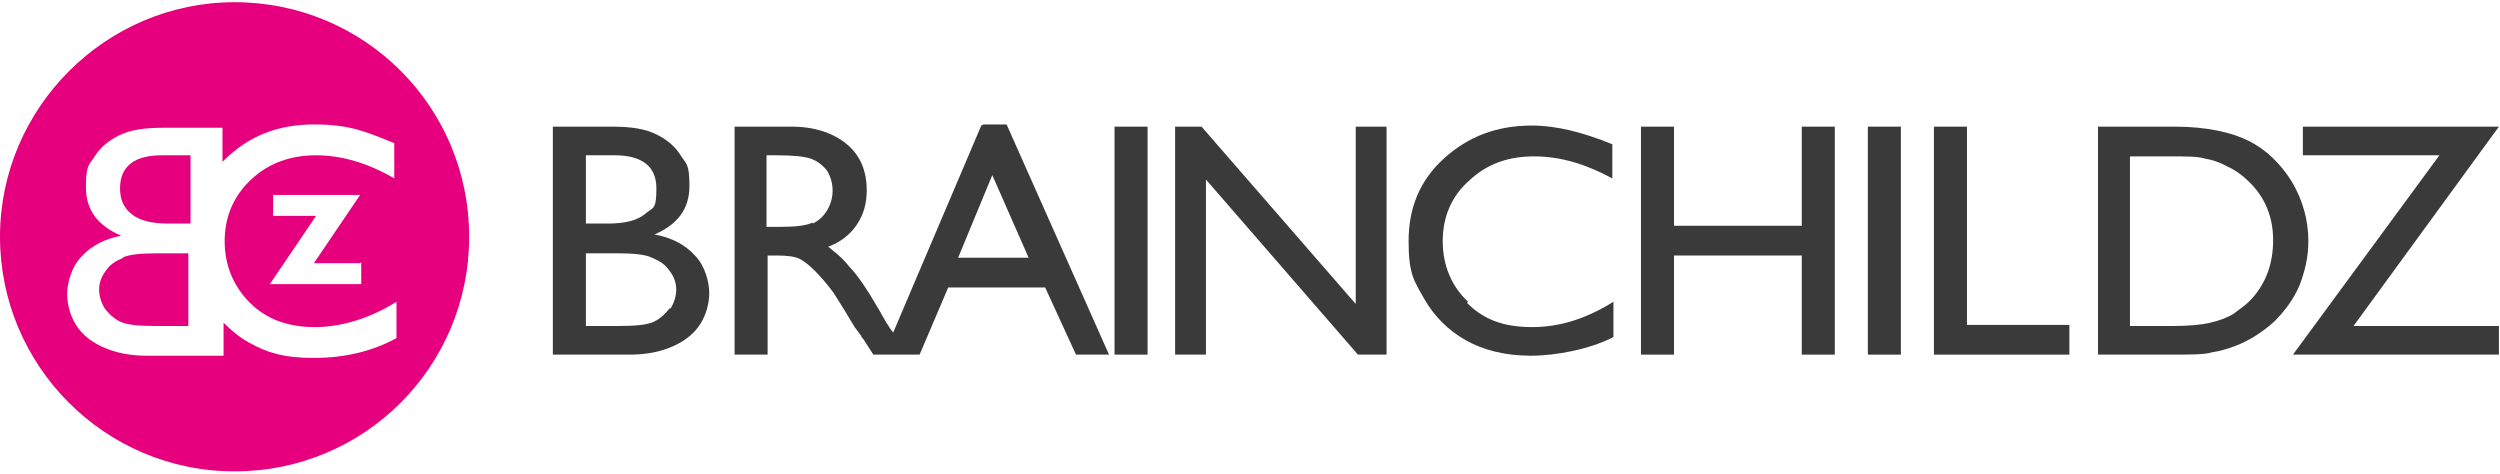
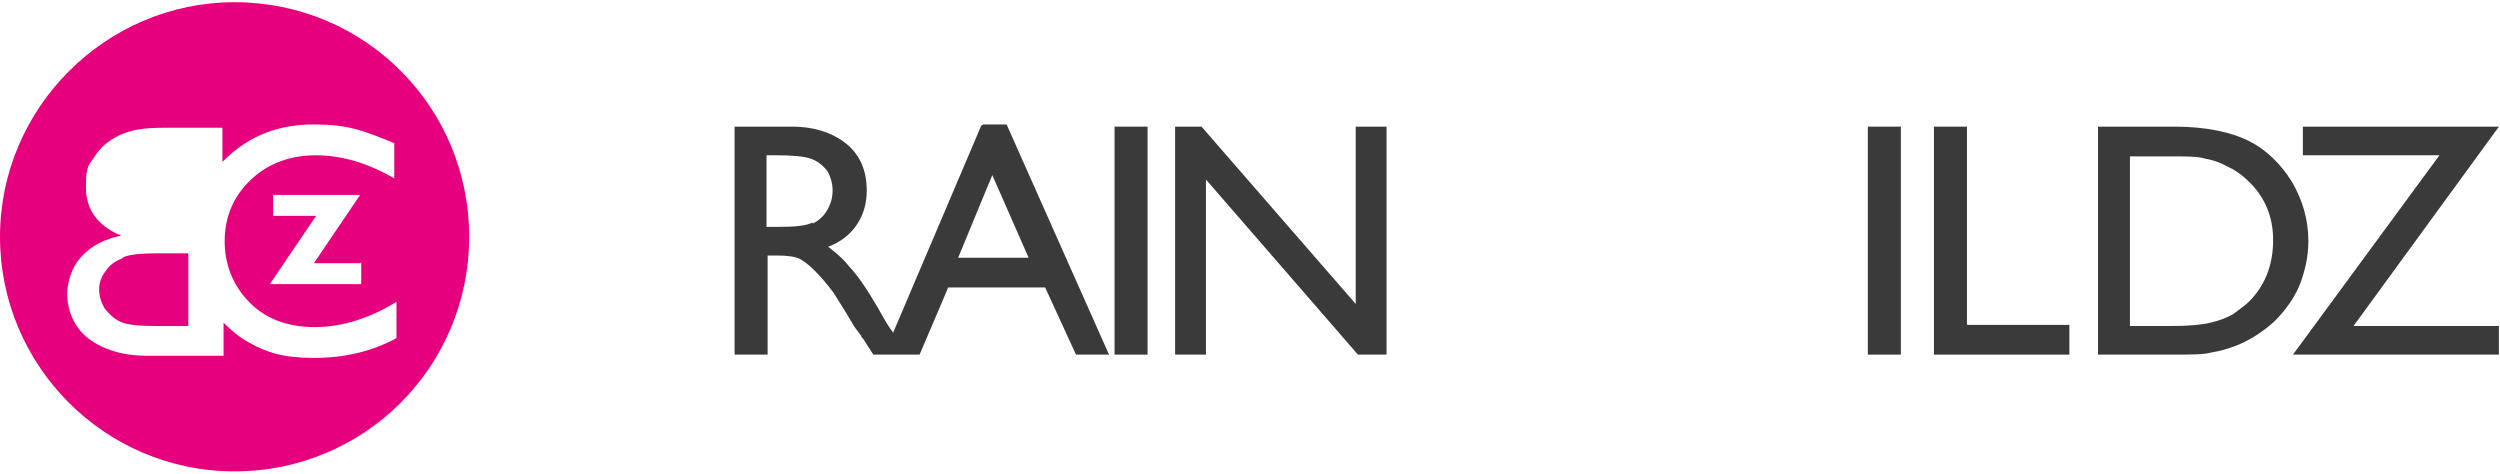
<svg xmlns="http://www.w3.org/2000/svg" id="Ebene_1" version="1.1" viewBox="0 0 227 43">
  <defs>
    <style>
      .st0 {
        fill: #3a3a3a;
      }

      .st1 {
        fill: #e6007d;
      }
    </style>
  </defs>
  <g>
-     <path class="st0" d="M59.4,21.3c2.1-.9,3.2-2.3,3.2-4.4s-.3-2-.8-2.8c-.5-.8-1.2-1.4-2.2-1.9-1-.5-2.3-.7-4-.7h-5.4v20.7h7c1.6,0,2.9-.3,4-.8,1.1-.5,1.9-1.2,2.4-2,.5-.8.8-1.8.8-2.8s-.4-2.5-1.3-3.4c-.9-1-2.1-1.6-3.6-1.9ZM53.2,14.1h2.6c2.5,0,3.8,1,3.8,3s-.3,1.7-1,2.3c-.7.6-1.8.9-3.4.9h-2v-6.2ZM60.8,28c-.4.5-.8.9-1.4,1.2-.6.3-1.7.4-3.3.4h-2.9v-6.6h2.8c1.5,0,2.6.1,3.2.4.7.3,1.2.6,1.6,1.2.4.5.6,1.1.6,1.7s-.2,1.2-.5,1.7Z" />
    <path class="st0" d="M89.1,11.4l-8,18.8c-.4-.5-.8-1.2-1.3-2.1-1.1-1.9-2-3.2-2.7-3.9-.6-.8-1.3-1.3-1.9-1.8,1.1-.4,2-1.1,2.6-2,.6-.9.9-1.9.9-3.1,0-1.8-.6-3.2-1.8-4.2-1.2-1-2.9-1.6-5-1.6h-5.2v20.7h3v-9h.8c1,0,1.7.1,2.1.3.4.2.9.6,1.4,1.1.5.5,1.1,1.2,1.7,2l1,1.6.9,1.5.6.8c0,.1.1.2.2.3l.9,1.4h4.2l2.6-6.1h8.8l2.8,6.1h3l-9.3-20.9h-2.1ZM73.8,20.2c-.6.3-1.6.4-3.1.4h-1.1v-6.5h.9c1.5,0,2.5.1,3.1.3.6.2,1.1.6,1.5,1.1.3.5.5,1.1.5,1.8s-.2,1.3-.5,1.8c-.3.5-.7.9-1.3,1.2ZM87,23.4l3.1-7.5,3.3,7.5h-6.4Z" />
    <rect class="st0" x="101.2" y="11.5" width="3" height="20.7" />
    <polygon class="st0" points="123.1 27.6 109.1 11.5 106.7 11.5 106.7 32.2 109.5 32.2 109.5 16.3 123.3 32.2 125.9 32.2 125.9 11.5 123.1 11.5 123.1 27.6" />
-     <path class="st0" d="M133.3,27.4c-1.5-1.4-2.3-3.3-2.3-5.5s.8-4.1,2.4-5.5c1.6-1.5,3.5-2.2,5.9-2.2s4.7.7,7.1,2v-3.1c-2.7-1.1-5.1-1.7-7.3-1.7-3.2,0-5.8,1-8,3-2.2,2-3.2,4.5-3.2,7.5s.5,3.6,1.4,5.2c.9,1.6,2.2,2.9,3.8,3.8,1.6.9,3.6,1.4,5.9,1.4s5.4-.6,7.5-1.7v-3.2c-2.4,1.5-4.8,2.3-7.4,2.3s-4.4-.7-5.9-2.2Z" />
-     <polygon class="st0" points="163.6 20.5 152 20.5 152 11.5 149 11.5 149 32.2 152 32.2 152 23.2 163.6 23.2 163.6 32.2 166.6 32.2 166.6 11.5 163.6 11.5 163.6 20.5" />
    <rect class="st0" x="169.6" y="11.5" width="3" height="20.7" />
    <polygon class="st0" points="178.6 11.5 175.6 11.5 175.6 32.2 187.9 32.2 187.9 29.5 178.6 29.5 178.6 11.5" />
    <path class="st0" d="M209.6,21.9c0-1.9-.5-3.7-1.5-5.4-1-1.6-2.3-2.9-3.9-3.7-1.6-.8-3.9-1.3-6.7-1.3h-7v20.7h6.6c1.8,0,3.1,0,3.7-.2.7-.1,1.4-.3,2.2-.6,1.3-.5,2.5-1.3,3.5-2.2,1-1,1.8-2.1,2.3-3.3.5-1.3.8-2.6.8-4ZM204.3,27.3c-.5.5-1,.8-1.5,1.2-.5.3-1.2.6-2.1.8-.8.2-2,.3-3.5.3h-3.8v-15.4h3.7c1.4,0,2.5,0,3.1.2.6.1,1.3.3,2,.7.7.3,1.4.8,1.9,1.3,1.5,1.4,2.3,3.2,2.3,5.4s-.7,4.1-2.2,5.6Z" />
    <polygon class="st0" points="226.9 11.5 209.1 11.5 209.1 14.1 221.5 14.1 208.2 32.2 226.9 32.2 226.9 29.6 213.7 29.6 226.9 11.5" />
  </g>
  <g>
    <path class="st1" d="M11.2,23.4c-.7.3-1.2.6-1.6,1.2-.4.5-.6,1.1-.6,1.7s.2,1.2.5,1.7c.4.5.8.9,1.4,1.2s1.7.4,3.3.4h2.9v-6.6h-2.8c-1.5,0-2.6.1-3.2.4Z" />
-     <path class="st1" d="M10.9,17.1c0,1,.3,1.7,1,2.3.7.6,1.8.9,3.4.9h2v-6.2h-2.6c-2.5,0-3.8,1-3.8,3Z" />
    <path class="st1" d="M21.3.2C9.6.2,0,9.8,0,21.5s9.5,21.3,21.3,21.3,21.3-9.5,21.3-21.3S33.1.2,21.3.2ZM36,30.7c-2.2,1.2-4.7,1.8-7.5,1.8s-4.3-.5-5.9-1.4c-.9-.5-1.6-1.1-2.3-1.8v3h-7c-1.6,0-2.9-.3-4-.8-1.1-.5-1.9-1.2-2.4-2-.5-.8-.8-1.8-.8-2.8s.4-2.5,1.3-3.4c.9-1,2.1-1.6,3.6-1.9-2.1-.9-3.2-2.3-3.2-4.4s.3-2,.8-2.8c.5-.8,1.2-1.4,2.2-1.9,1-.5,2.3-.7,4-.7h5.4v3.1c.1-.1.2-.2.3-.3,2.2-2.1,4.8-3.1,8-3.1s4.6.6,7.3,1.7v3.2c-2.4-1.4-4.8-2.1-7.1-2.1s-4.3.7-5.9,2.2c-1.6,1.5-2.4,3.4-2.4,5.6s.8,4.1,2.3,5.6c1.5,1.5,3.5,2.2,5.9,2.2s5-.8,7.4-2.3v3.3ZM32.8,23.8v2h-8.3l4.2-6.2h-3.9v-1.9h7.9l-4.2,6.2h4.2Z" />
  </g>
</svg>